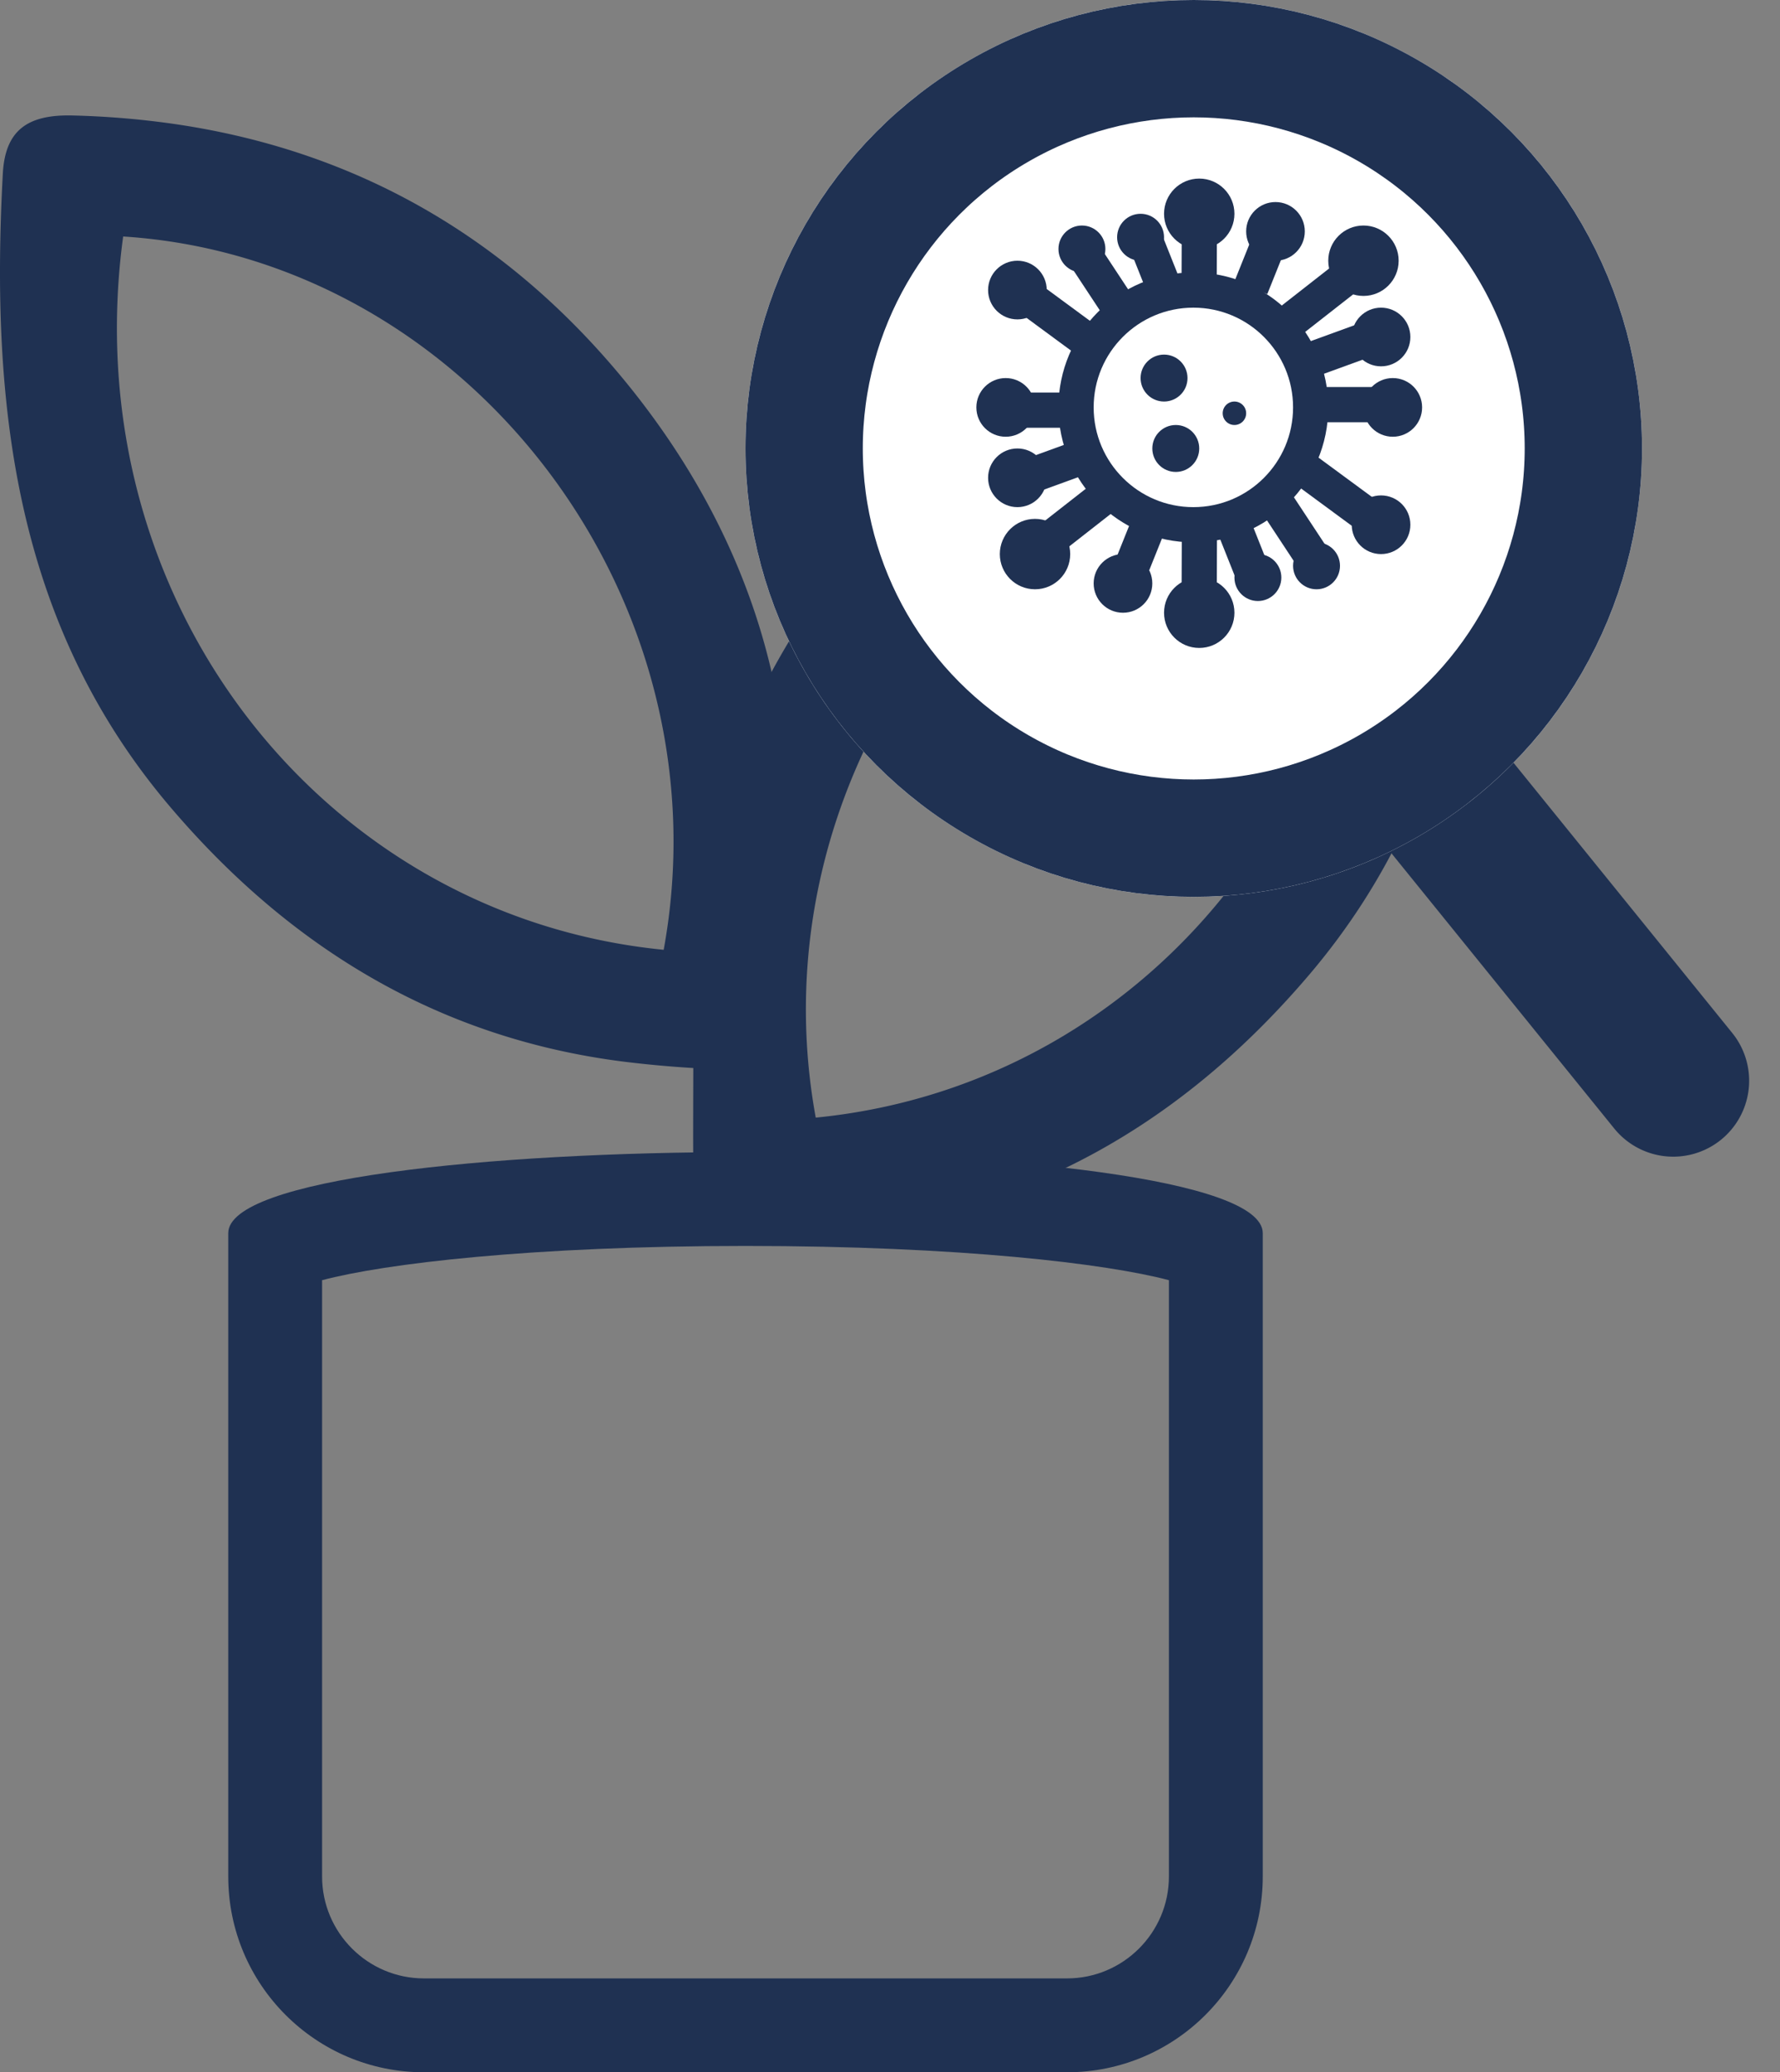
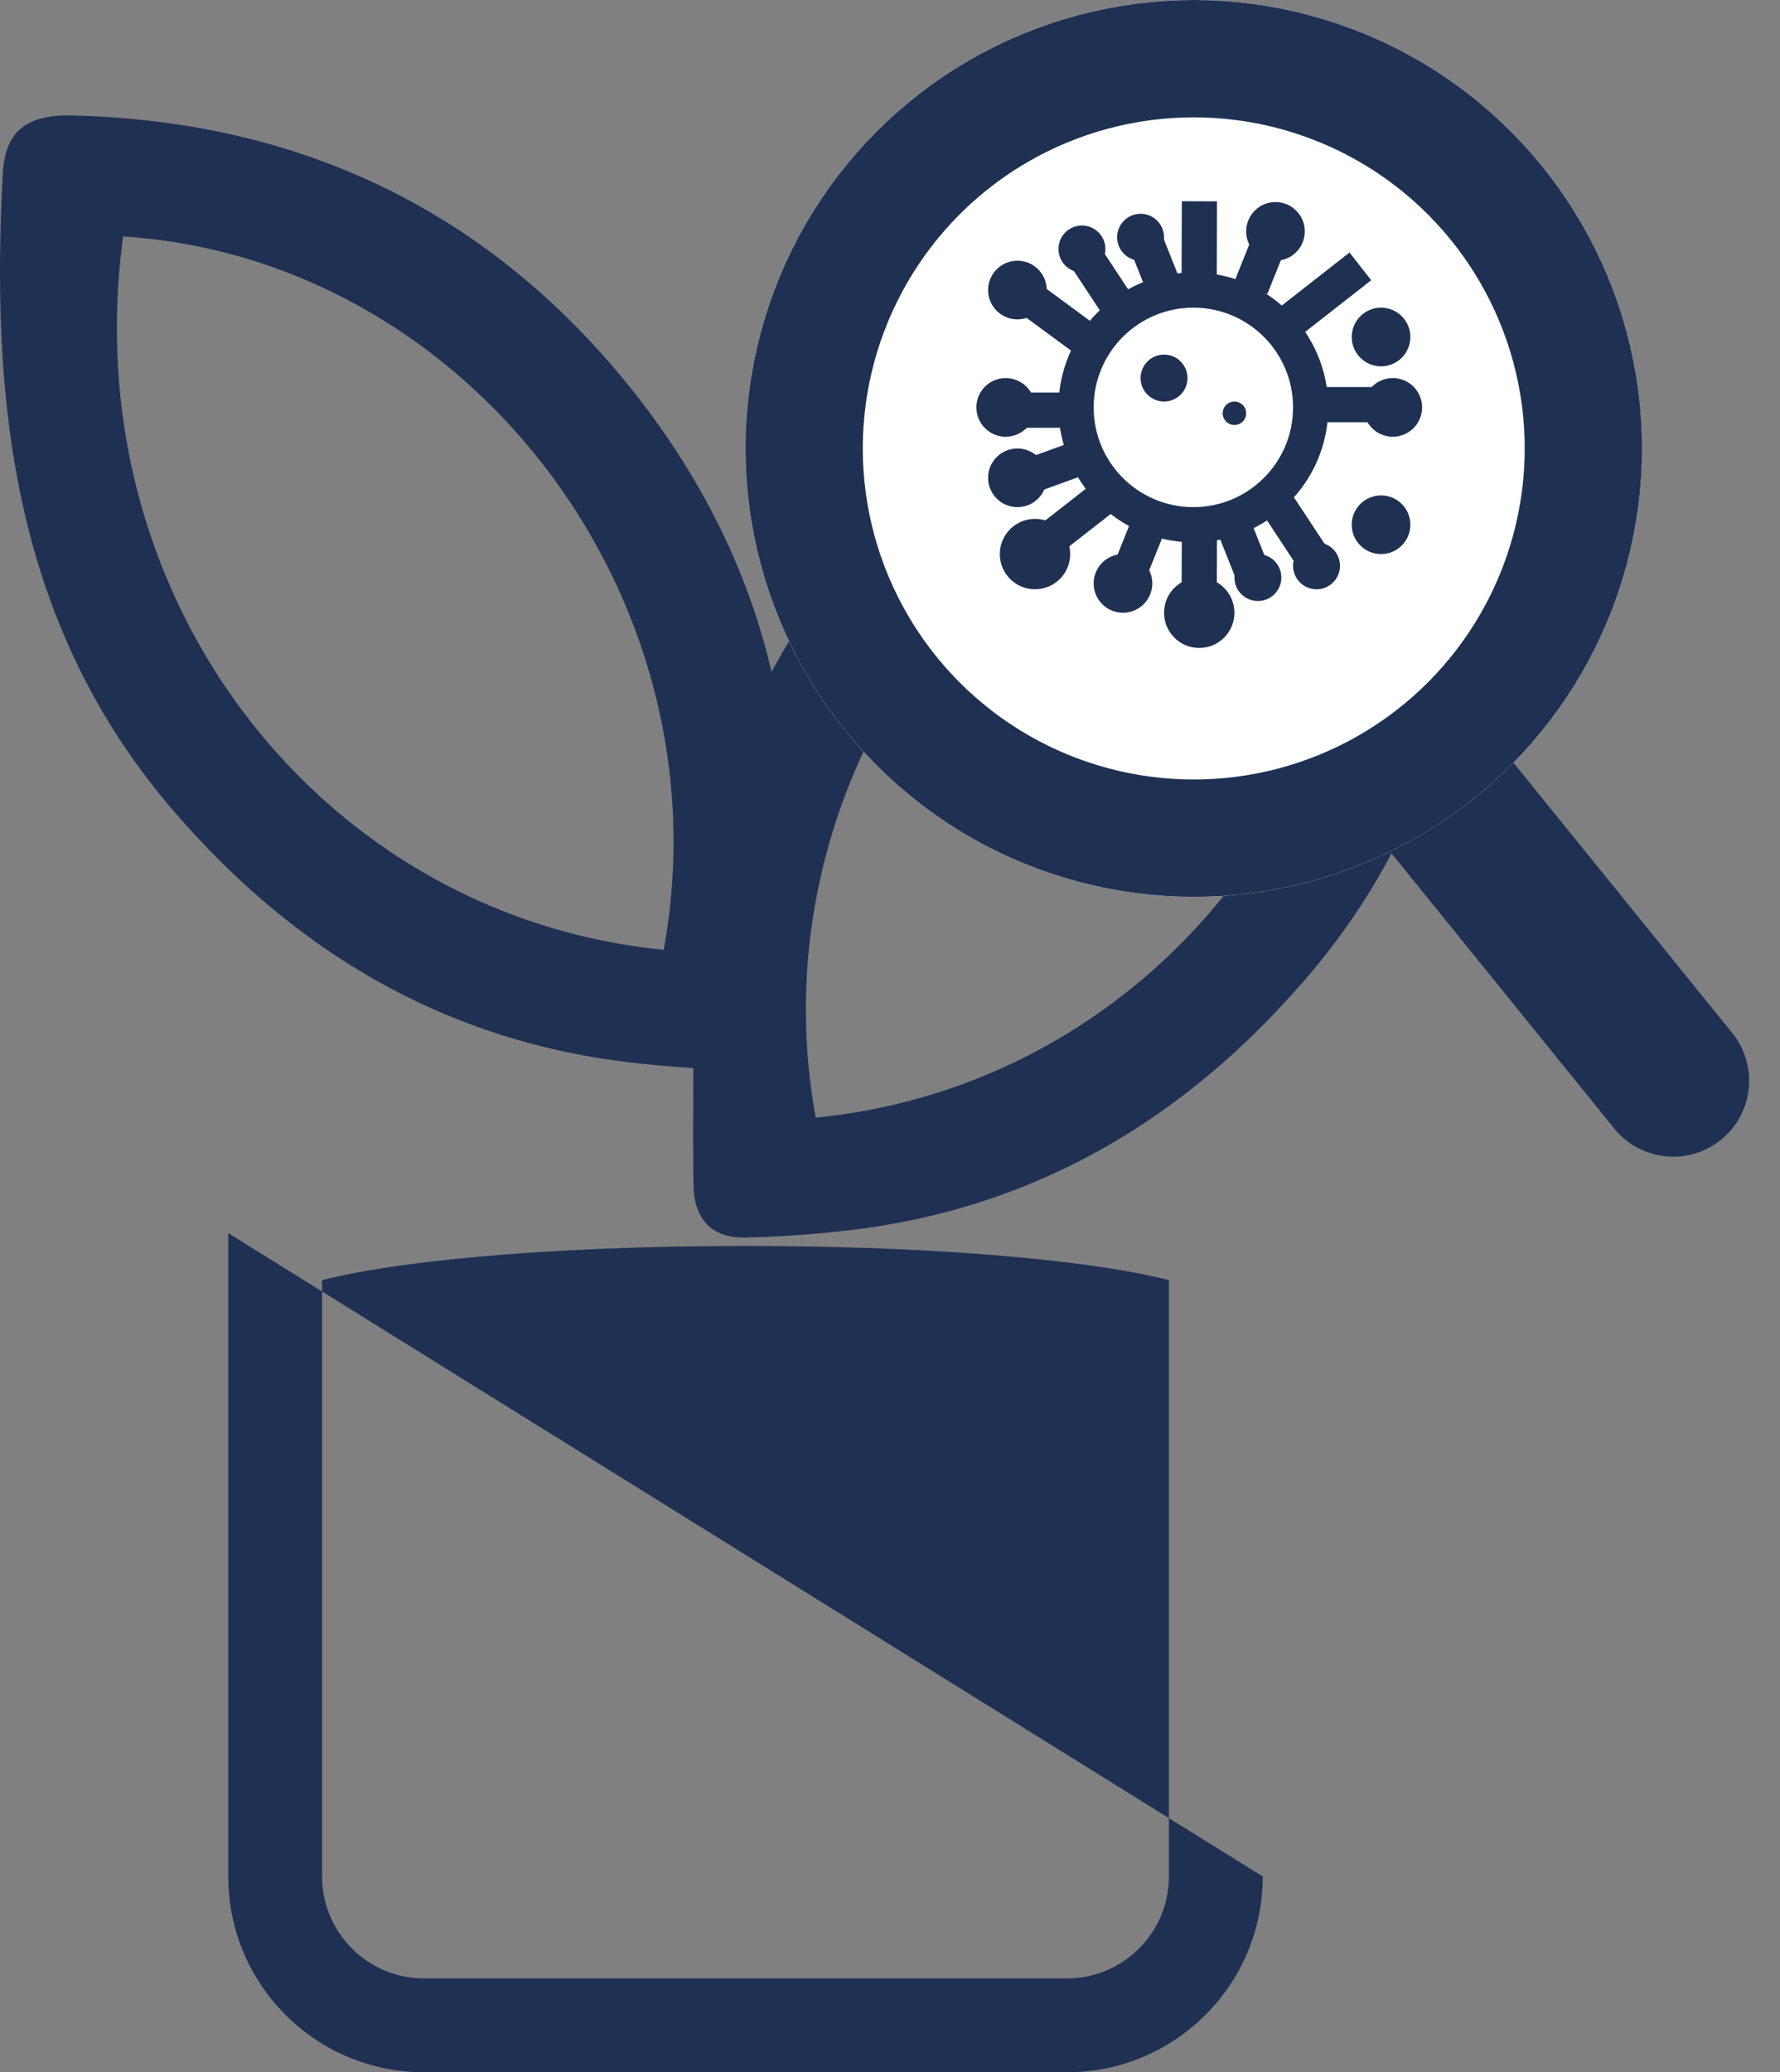
<svg xmlns="http://www.w3.org/2000/svg" width="151.751" height="176.601" viewBox="0 0 151.751 176.601">
  <rect x="0" y="0" width="151.751" height="176.601" fill="#808080" stroke="none" />
  <g id="Group_512" data-name="Group 512" transform="translate(-577.762 -464.781)">
    <path id="Path_355" data-name="Path 355" d="M189.328,387.639c-1.189-15.023,3.594-29.4,13.835-41.839,10.068-12.227,23.026-19.689,38.837-21.861a73.369,73.369,0,0,1,8.141-.651c3.859-.1,5.763,1.26,5.963,4.948,1.055,19.5-.942,38.3-14.266,53.971-10.146,11.93-22.787,19.678-38.554,21.7a94.188,94.188,0,0,1-9.5.7c-2.9.075-4.4-1.6-4.444-4.464C189.285,396.366,189.328,392.594,189.328,387.639ZM245.845,333.6c-29.351,1.874-51.58,30.771-46.081,60.789C228.839,391.532,250.053,364.572,245.845,333.6Z" transform="translate(447.543 165.637)" fill="#1f3152" />
    <path id="Path_356" data-name="Path 356" d="M256.167,387.639c1.189-15.023-3.594-29.4-13.835-41.839-10.068-12.227-23.026-19.689-38.837-21.861a73.369,73.369,0,0,0-8.141-.651c-3.859-.1-5.763,1.26-5.963,4.948-1.055,19.5.942,38.3,14.266,53.971,10.146,11.93,22.787,19.678,38.554,21.7a94.188,94.188,0,0,0,9.5.7c2.9.075,4.4-1.6,4.444-4.464C256.21,396.366,256.167,392.594,256.167,387.639ZM199.65,333.6c29.351,1.874,51.579,30.771,46.081,60.789C216.657,391.532,195.442,364.572,199.65,333.6Z" transform="translate(388.612 151.335)" fill="#1f3152" />
    <g id="Path_357" data-name="Path 357" transform="translate(597.221 562.961)" fill="none">
      <path d="M16.685,78.421H71.509A16.685,16.685,0,0,0,88.195,61.735V6.911C88.195-2.3,0-2.3,0,6.911V61.735A16.685,16.685,0,0,0,16.685,78.421Z" stroke="none" />
-       <path d="M 71.509 70.421 C 76.298 70.421 80.195 66.524 80.195 61.735 L 80.195 10.92 C 74.918 9.514 62.367 8 44.097 8 C 25.828 8 13.276 9.514 8 10.92 L 8 61.735 C 8 66.524 11.896 70.421 16.685 70.421 L 71.509 70.421 M 71.509 78.421 L 16.685 78.421 C 7.47 78.421 1.200073256768519e-05 70.95 1.200073256768519e-05 61.735 L 1.200073256768519e-05 6.911 C 1.200073256768519e-05 -2.304 88.195 -2.304 88.195 6.911 L 88.195 61.735 C 88.195 70.95 80.724 78.421 71.509 78.421 Z" stroke="none" fill="#1f3152" />
+       <path d="M 71.509 70.421 C 76.298 70.421 80.195 66.524 80.195 61.735 L 80.195 10.92 C 74.918 9.514 62.367 8 44.097 8 C 25.828 8 13.276 9.514 8 10.92 L 8 61.735 C 8 66.524 11.896 70.421 16.685 70.421 L 71.509 70.421 M 71.509 78.421 L 16.685 78.421 C 7.47 78.421 1.200073256768519e-05 70.95 1.200073256768519e-05 61.735 L 1.200073256768519e-05 6.911 L 88.195 61.735 C 88.195 70.95 80.724 78.421 71.509 78.421 Z" stroke="none" fill="#1f3152" />
    </g>
    <g id="Rectangle_181" data-name="Rectangle 181" transform="translate(703.566 525.798) rotate(51)" fill="none" stroke="#1f3152" stroke-width="10">
      <path d="M0,0H34.759A6.471,6.471,0,0,1,41.23,6.471v0a6.471,6.471,0,0,1-6.471,6.471H0a0,0,0,0,1,0,0V0A0,0,0,0,1,0,0Z" stroke="none" />
      <path d="M5,5H34.759A1.471,1.471,0,0,1,36.23,6.471v0a1.471,1.471,0,0,1-1.471,1.471H5a0,0,0,0,1,0,0V5A0,0,0,0,1,5,5Z" fill="none" />
    </g>
    <g id="Ellipse_79" data-name="Ellipse 79" transform="translate(641.318 464.781)" fill="#fff" stroke="#1f3152" stroke-width="10">
      <ellipse cx="38.215" cy="38.215" rx="38.215" ry="38.215" stroke="none" />
      <ellipse cx="38.215" cy="38.215" rx="33.215" ry="33.215" fill="none" />
    </g>
    <g id="Group_511" data-name="Group 511">
      <g id="Ellipse_80" data-name="Ellipse 80" transform="translate(668 488)" fill="#fff" stroke="#1f3152" stroke-width="3">
        <circle cx="11.5" cy="11.5" r="11.5" stroke="none" />
        <circle cx="11.5" cy="11.5" r="10" fill="none" />
      </g>
      <g id="Group_509" data-name="Group 509" transform="translate(674.623 479.098)">
        <line id="Line_131" data-name="Line 131" y1="4.588" x2="5.865" transform="translate(13.249 8.384)" fill="none" stroke="#1f3152" stroke-width="3" />
        <line id="Line_132" data-name="Line 132" x2="6.847" transform="translate(15.703 20.166)" fill="none" stroke="#1f3152" stroke-width="3" />
-         <line id="Line_133" data-name="Line 133" y1="1.964" x2="5.4" transform="translate(15.187 14.275)" fill="none" stroke="#1f3152" stroke-width="3" />
        <line id="Line_137" data-name="Line 137" x2="1.563" y2="3.927" transform="translate(8.314 30.475)" fill="none" stroke="#1f3152" stroke-width="3" />
-         <line id="Line_134" data-name="Line 134" x2="7.338" y2="5.4" transform="translate(14.218 25.566)" fill="none" stroke="#1f3152" stroke-width="3" />
        <line id="Line_135" data-name="Line 135" x2="3.309" y2="5.018" transform="translate(11.877 28.402)" fill="none" stroke="#1f3152" stroke-width="3" />
        <line id="Line_136" data-name="Line 136" x1="0.026" y2="7.351" transform="translate(5.368 30.489)" fill="none" stroke="#1f3152" stroke-width="3" />
        <line id="Line_138" data-name="Line 138" y1="3.606" x2="1.447" transform="translate(9.787 6.581)" fill="none" stroke="#1f3152" stroke-width="3" />
        <line id="Line_139" data-name="Line 139" x1="0.026" y2="7.351" transform="translate(5.368 2.837)" fill="none" stroke="#1f3152" stroke-width="3" />
-         <circle id="Ellipse_62" data-name="Ellipse 62" cx="3" cy="3" r="3" transform="translate(2.378 0.902)" fill="#1f3152" />
        <circle id="Ellipse_70" data-name="Ellipse 70" cx="3" cy="3" r="3" transform="translate(2.378 34.902)" fill="#1f3152" />
        <circle id="Ellipse_63" data-name="Ellipse 63" cx="2.5" cy="2.5" r="2.5" transform="translate(9.378 2.902)" fill="#1f3152" />
-         <circle id="Ellipse_64" data-name="Ellipse 64" cx="3" cy="3" r="3" transform="translate(16.378 4.902)" fill="#1f3152" />
        <circle id="Ellipse_65" data-name="Ellipse 65" cx="2.5" cy="2.5" r="2.5" transform="translate(18.378 11.902)" fill="#1f3152" />
        <circle id="Ellipse_71" data-name="Ellipse 71" cx="1" cy="1" r="1" transform="translate(7.378 19.902)" fill="#1f3152" />
-         <circle id="Ellipse_72" data-name="Ellipse 72" cx="2" cy="2" r="2" transform="translate(1.378 21.902)" fill="#1f3152" />
        <circle id="Ellipse_73" data-name="Ellipse 73" cx="2" cy="2" r="2" transform="translate(0.378 15.902)" fill="#1f3152" />
        <circle id="Ellipse_66" data-name="Ellipse 66" cx="2.5" cy="2.5" r="2.5" transform="translate(19.378 17.902)" fill="#1f3152" />
        <circle id="Ellipse_67" data-name="Ellipse 67" cx="2.5" cy="2.5" r="2.5" transform="translate(18.378 27.902)" fill="#1f3152" />
        <circle id="Ellipse_68" data-name="Ellipse 68" cx="2" cy="2" r="2" transform="translate(13.378 31.902)" fill="#1f3152" />
        <circle id="Ellipse_69" data-name="Ellipse 69" cx="2" cy="2" r="2" transform="translate(8.378 32.902)" fill="#1f3152" />
      </g>
      <g id="Group_510" data-name="Group 510" transform="translate(661 479)">
        <line id="Line_131-2" data-name="Line 131" x1="5.865" y2="4.588" transform="translate(5.264 27.93)" fill="none" stroke="#1f3152" stroke-width="3" />
        <line id="Line_132-2" data-name="Line 132" x1="6.847" transform="translate(1.827 20.736)" fill="none" stroke="#1f3152" stroke-width="3" />
        <line id="Line_133-2" data-name="Line 133" x1="5.4" y2="1.964" transform="translate(3.791 24.664)" fill="none" stroke="#1f3152" stroke-width="3" />
        <line id="Line_137-2" data-name="Line 137" x1="1.563" y1="3.927" transform="translate(14.5 6.5)" fill="none" stroke="#1f3152" stroke-width="3" />
        <line id="Line_134-2" data-name="Line 134" x1="7.338" y1="5.4" transform="translate(2.822 9.936)" fill="none" stroke="#1f3152" stroke-width="3" />
        <line id="Line_135-2" data-name="Line 135" x1="3.309" y1="5.018" transform="translate(9.191 7.482)" fill="none" stroke="#1f3152" stroke-width="3" />
        <line id="Line_138-2" data-name="Line 138" x1="1.447" y2="3.606" transform="translate(13.144 30.715)" fill="none" stroke="#1f3152" stroke-width="3" />
        <circle id="Ellipse_63-2" data-name="Ellipse 63" cx="2.5" cy="2.5" r="2.5" transform="translate(10 33)" fill="#1f3152" />
        <circle id="Ellipse_64-2" data-name="Ellipse 64" cx="3" cy="3" r="3" transform="translate(2 30)" fill="#1f3152" />
        <circle id="Ellipse_65-2" data-name="Ellipse 65" cx="2.5" cy="2.5" r="2.5" transform="translate(1 24)" fill="#1f3152" />
        <circle id="Ellipse_66-2" data-name="Ellipse 66" cx="2.5" cy="2.5" r="2.5" transform="translate(0 18)" fill="#1f3152" />
        <circle id="Ellipse_67-2" data-name="Ellipse 67" cx="2.5" cy="2.5" r="2.5" transform="translate(1 8)" fill="#1f3152" />
        <circle id="Ellipse_68-2" data-name="Ellipse 68" cx="2" cy="2" r="2" transform="translate(7 5)" fill="#1f3152" />
        <circle id="Ellipse_69-2" data-name="Ellipse 69" cx="2" cy="2" r="2" transform="translate(12 4)" fill="#1f3152" />
      </g>
    </g>
  </g>
</svg>